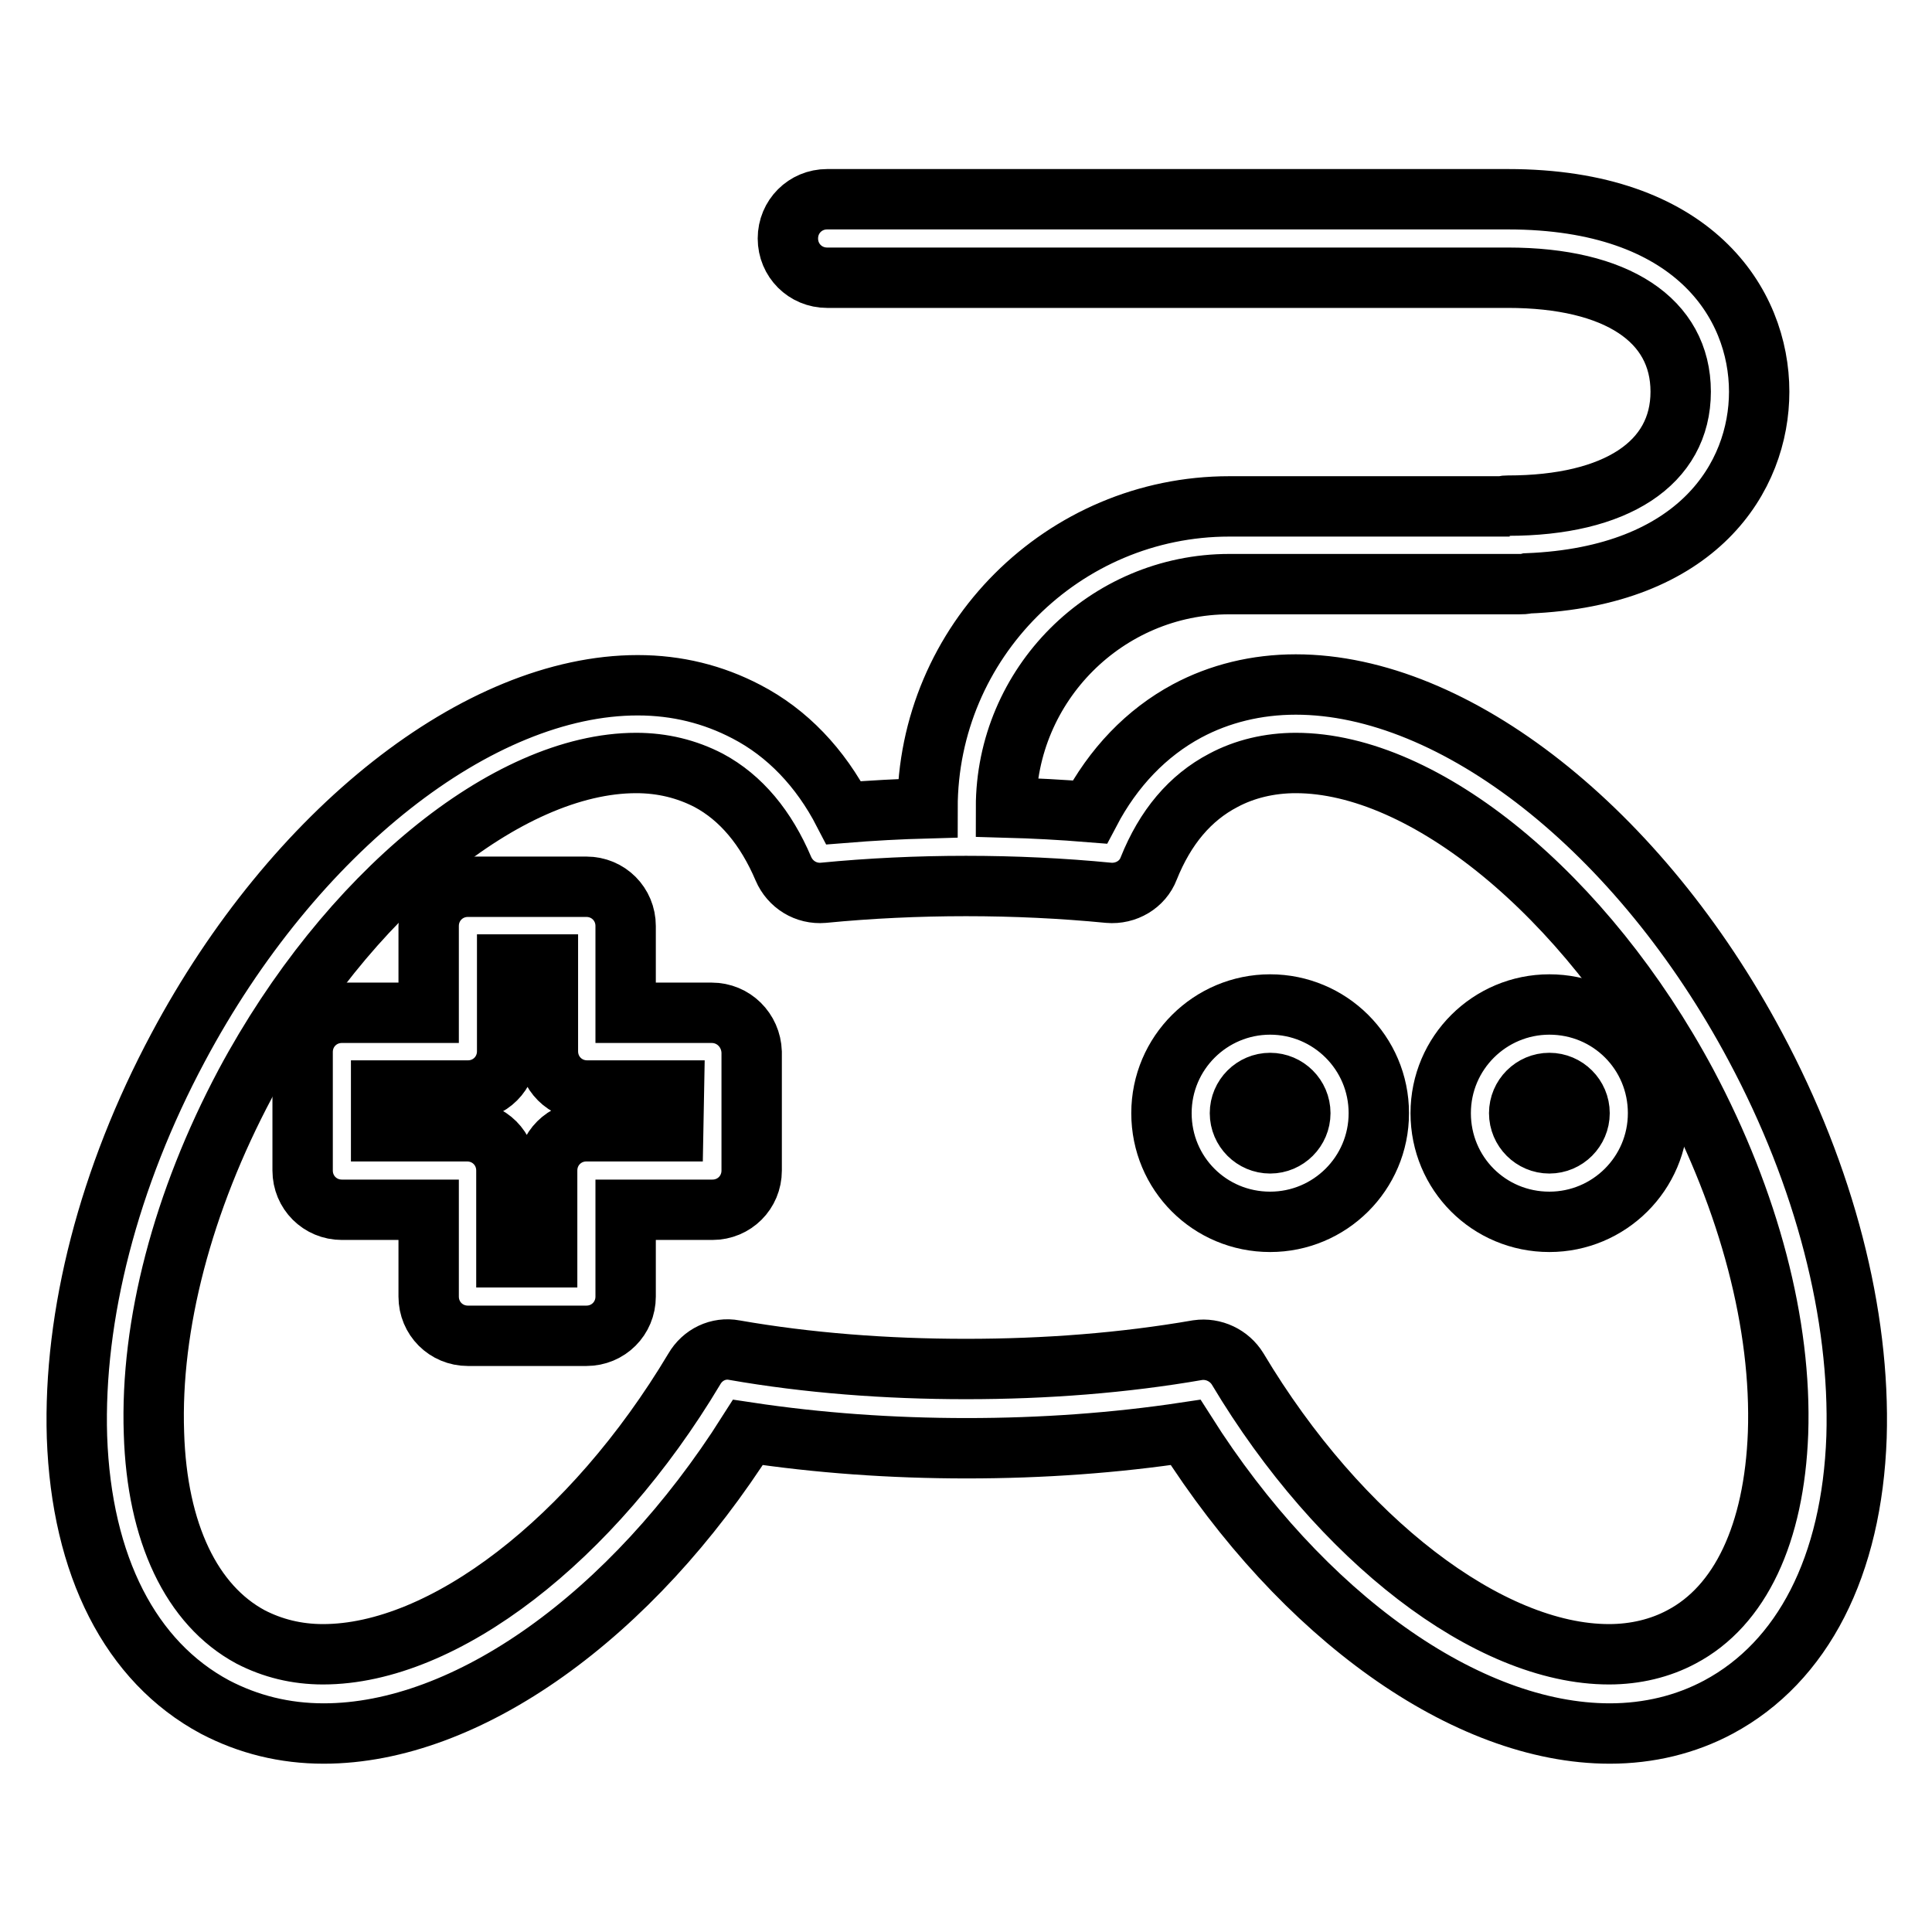
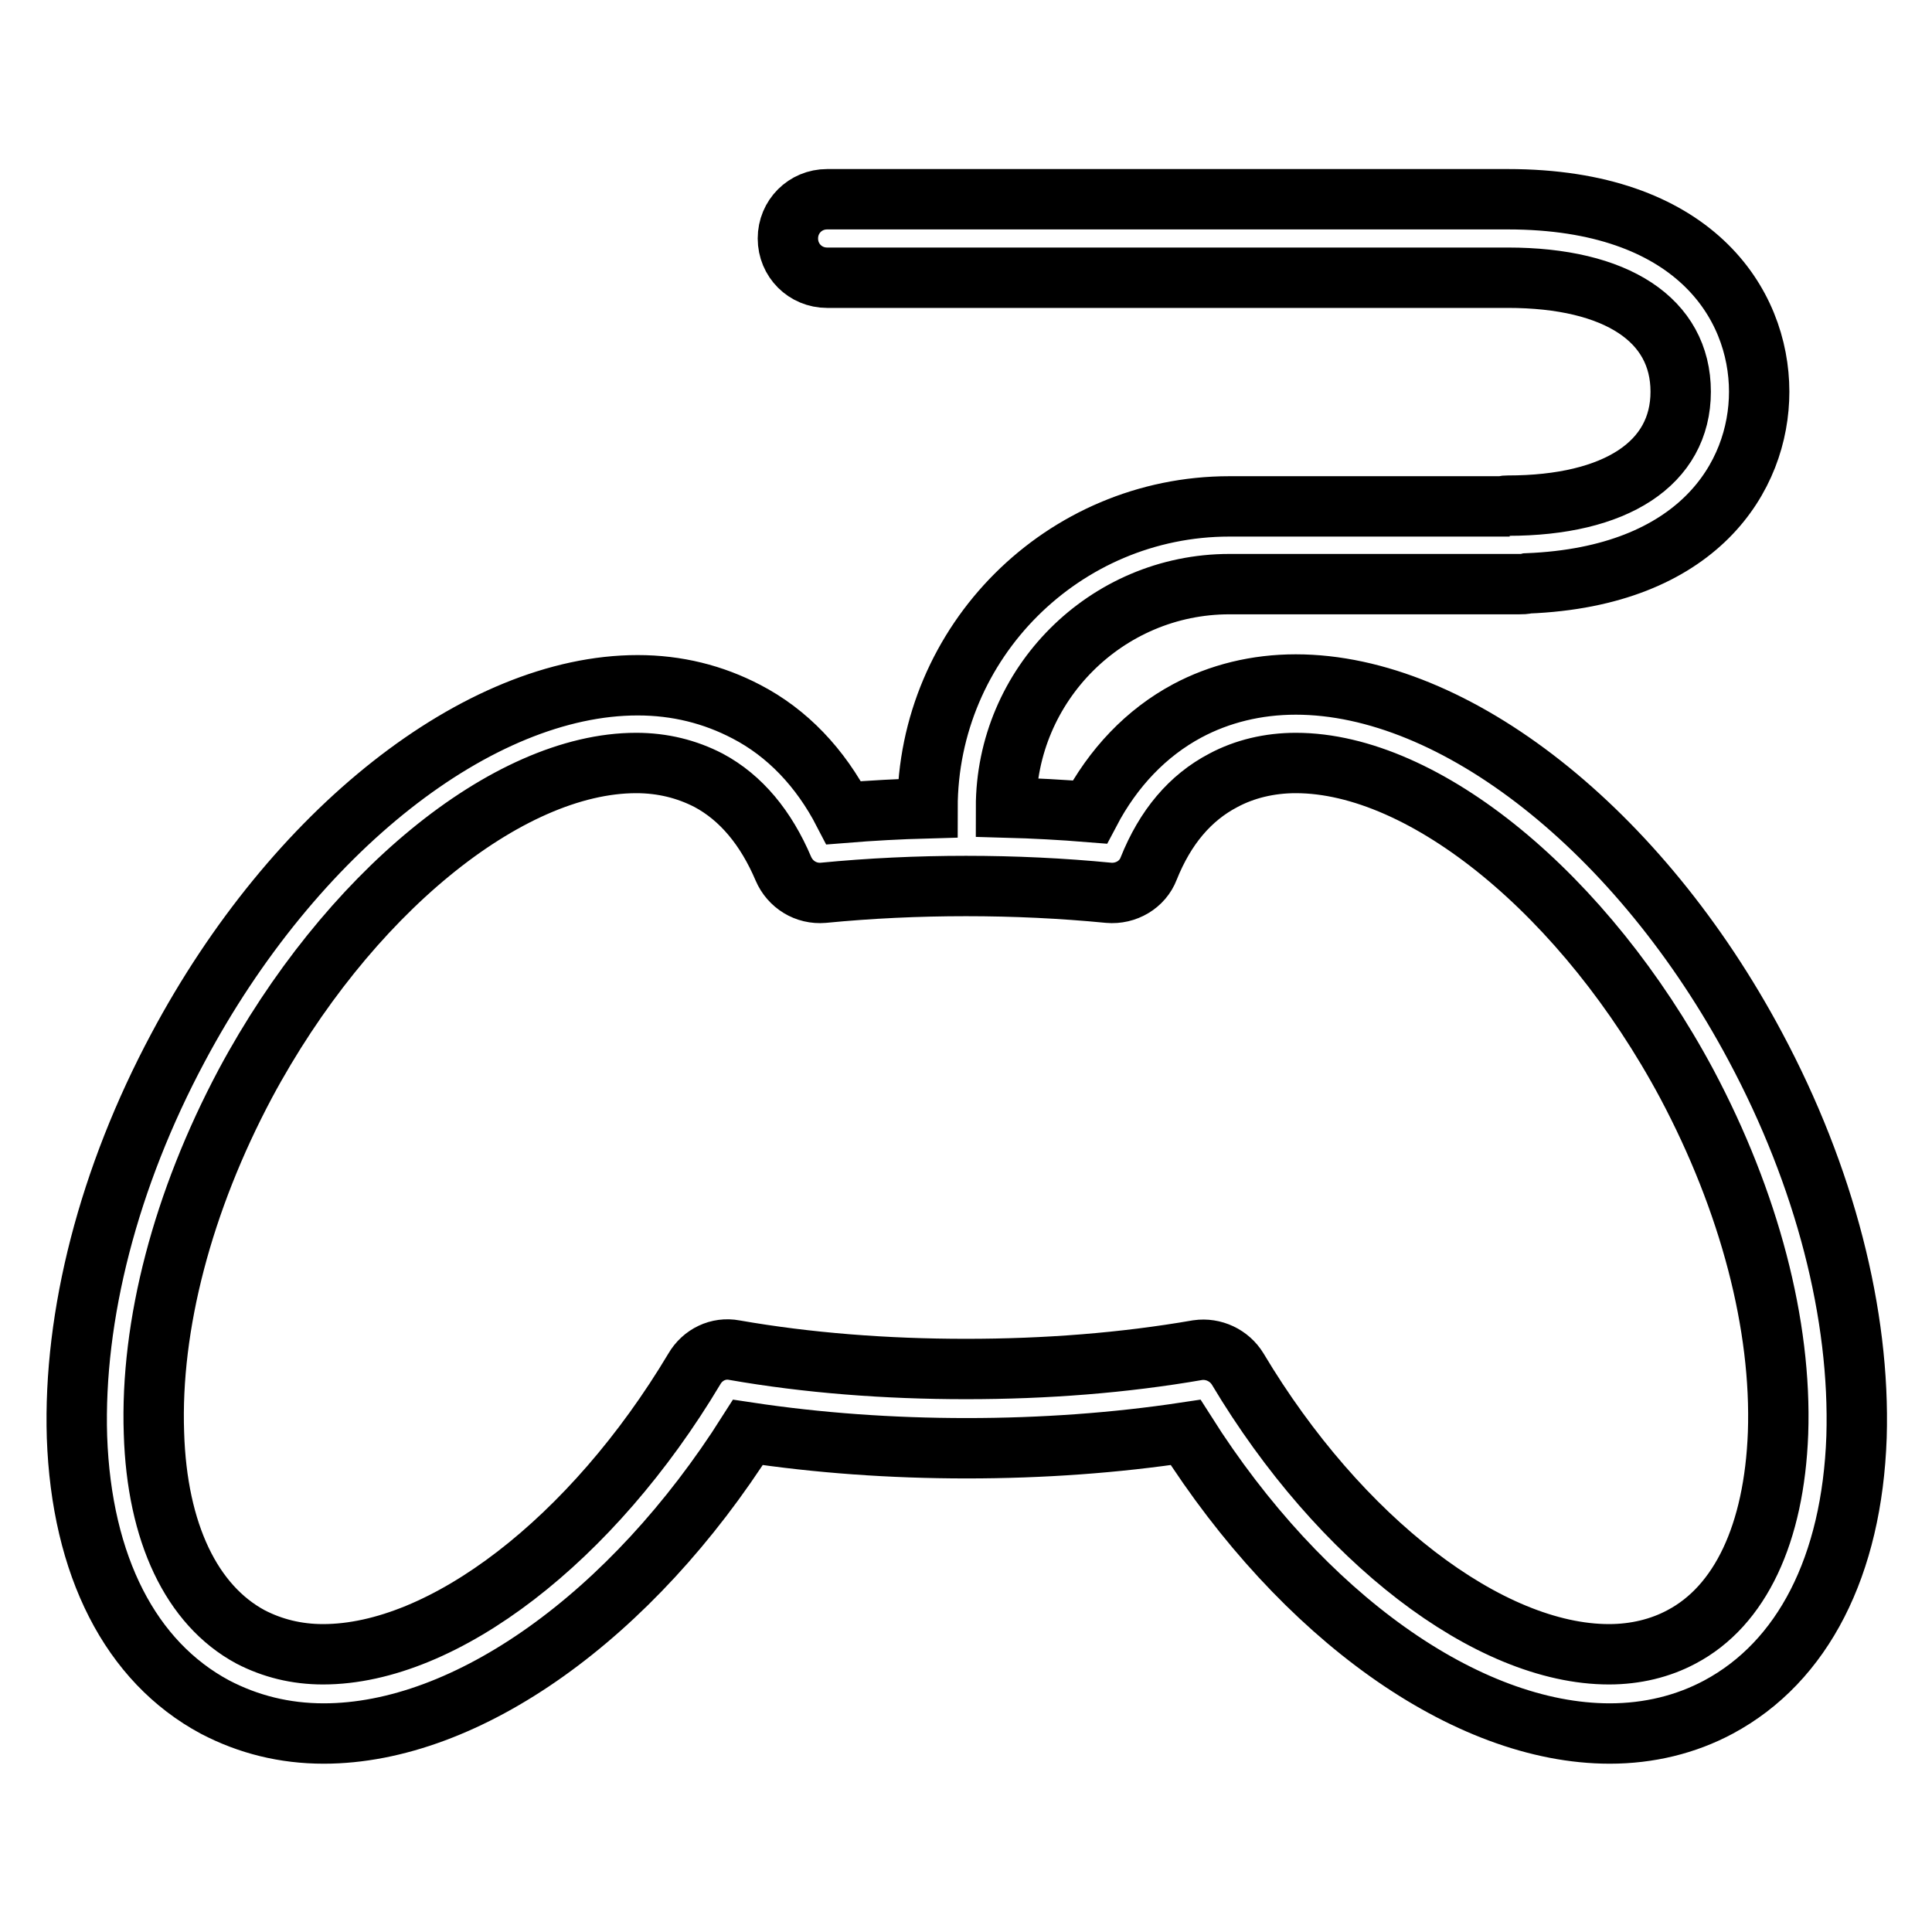
<svg xmlns="http://www.w3.org/2000/svg" version="1.1" x="0px" y="0px" viewBox="0 0 256 256" enable-background="new 0 0 256 256" xml:space="preserve">
  <g>
    <path stroke-width="8" fill-opacity="0" stroke="#000000" d="M232.6,138.7c-15.3-28.7-39.8-48-60.9-48c-5.2,0-10.1,1.2-14.4,3.5c-5.4,2.9-9.8,7.5-12.9,13.4 c-3.7-0.3-7.4-0.5-11.1-0.6l0,0c0-16.3,13.3-29.6,29.6-29.6h38.4c0.4,0,0.7,0,1.1-0.1c22.6-0.9,30.7-14.1,30.7-25.4 c0-11.7-8.7-25.5-33.3-25.5h-90.2c-2.9,0-5.2,2.3-5.2,5.2c0,2.9,2.3,5.2,5.2,5.2c0,0,0,0,0,0h90.2c14.4,0,22.9,5.6,22.9,15.1 c0,9.5-8.6,15.1-22.9,15.1c-0.2,0-0.5,0-0.7,0.1h-36.2c-22,0-40,17.9-40,40l0,0c-3.7,0.1-7.4,0.3-11.1,0.6 c-3.1-6-7.5-10.6-12.9-13.4c-4.4-2.3-9.2-3.5-14.4-3.5c-21.1,0-45.6,19.3-60.9,48c-9.2,17.2-13.9,35.5-13.4,51.6 c0.6,17.1,7.1,29.8,18.3,35.8c4.4,2.3,9.2,3.5,14.4,3.5c19,0,40.8-15.6,56.2-39.9c9.3,1.4,19,2.1,29,2.1c10,0,19.7-0.7,29-2.1 c15.4,24.3,37.2,39.9,56.2,39.9h0c5.2,0,10.1-1.2,14.4-3.5c11.2-6,17.7-18.7,18.3-35.8C246.5,174.2,241.8,155.9,232.6,138.7 L232.6,138.7z M235.6,189.9c-0.5,13.3-5,22.9-12.8,27c-2.8,1.5-6.1,2.3-9.6,2.3h0c-15.9,0-35.7-15.2-49.2-37.8 c-1.1-1.8-3.2-2.8-5.3-2.5c-9.8,1.7-20.1,2.5-30.7,2.5s-21-0.8-30.7-2.5c-2.1-0.4-4.2,0.6-5.3,2.5c-13.5,22.6-33.2,37.8-49.2,37.8 c-3.5,0-6.7-0.8-9.6-2.3c-7.8-4.2-12.4-13.8-12.8-27c-0.5-14.3,3.8-30.7,12.1-46.3c13.4-25,34.7-42.5,51.8-42.5 c3.5,0,6.7,0.8,9.6,2.3c4.3,2.3,7.6,6.3,9.9,11.7c0.9,2.1,3,3.4,5.3,3.2c12.3-1.2,25.5-1.2,37.8,0c2.3,0.2,4.5-1.1,5.3-3.2 c2.2-5.5,5.5-9.4,9.9-11.7c2.8-1.5,6.1-2.3,9.6-2.3c17.1,0,38.4,17.5,51.8,42.5C231.8,159.2,236.1,175.6,235.6,189.9L235.6,189.9z" />
-     <path stroke-width="8" fill-opacity="0" stroke="#000000" d="M94.3,134.2H82.9v-11.5c0-2.9-2.3-5.2-5.2-5.2l0,0H62c-2.9,0-5.2,2.3-5.2,5.2l0,0v11.5H45.3 c-2.9,0-5.2,2.3-5.2,5.2v15.7c0,2.9,2.3,5.2,5.2,5.2h11.5v11.5c0,2.9,2.3,5.2,5.2,5.2h15.7c2.9,0,5.2-2.3,5.2-5.2v-11.5h11.5 c2.9,0,5.2-2.3,5.2-5.2v-15.7C99.5,136.5,97.2,134.2,94.3,134.2C94.3,134.2,94.3,134.2,94.3,134.2z M89.2,149.9H77.7 c-2.9,0-5.2,2.3-5.2,5.2v11.5h-5.4v-11.5c0-2.9-2.3-5.2-5.2-5.2H50.5v-5.4H62c2.9,0,5.2-2.3,5.2-5.2v-11.5h5.4v11.5 c0,2.9,2.3,5.2,5.2,5.2h11.5L89.2,149.9L89.2,149.9z M168.3,133.1c-7.9,0-14.4,6.4-14.4,14.4s6.4,14.4,14.4,14.4 c7.9,0,14.4-6.4,14.4-14.4S176.2,133.1,168.3,133.1L168.3,133.1z M168.3,151.5c-2.2,0-4-1.8-4-4c0-2.2,1.8-4,4-4c2.2,0,4,1.8,4,4 C172.3,149.7,170.5,151.5,168.3,151.5z M205.3,133.1c-7.9,0-14.4,6.4-14.4,14.4s6.4,14.4,14.4,14.4c7.9,0,14.4-6.4,14.4-14.4 S213.3,133.1,205.3,133.1z M205.3,151.5c-2.2,0-4-1.8-4-4c0-2.2,1.8-4,4-4c2.2,0,4,1.8,4,4C209.3,149.7,207.5,151.5,205.3,151.5z" />
  </g>
</svg>